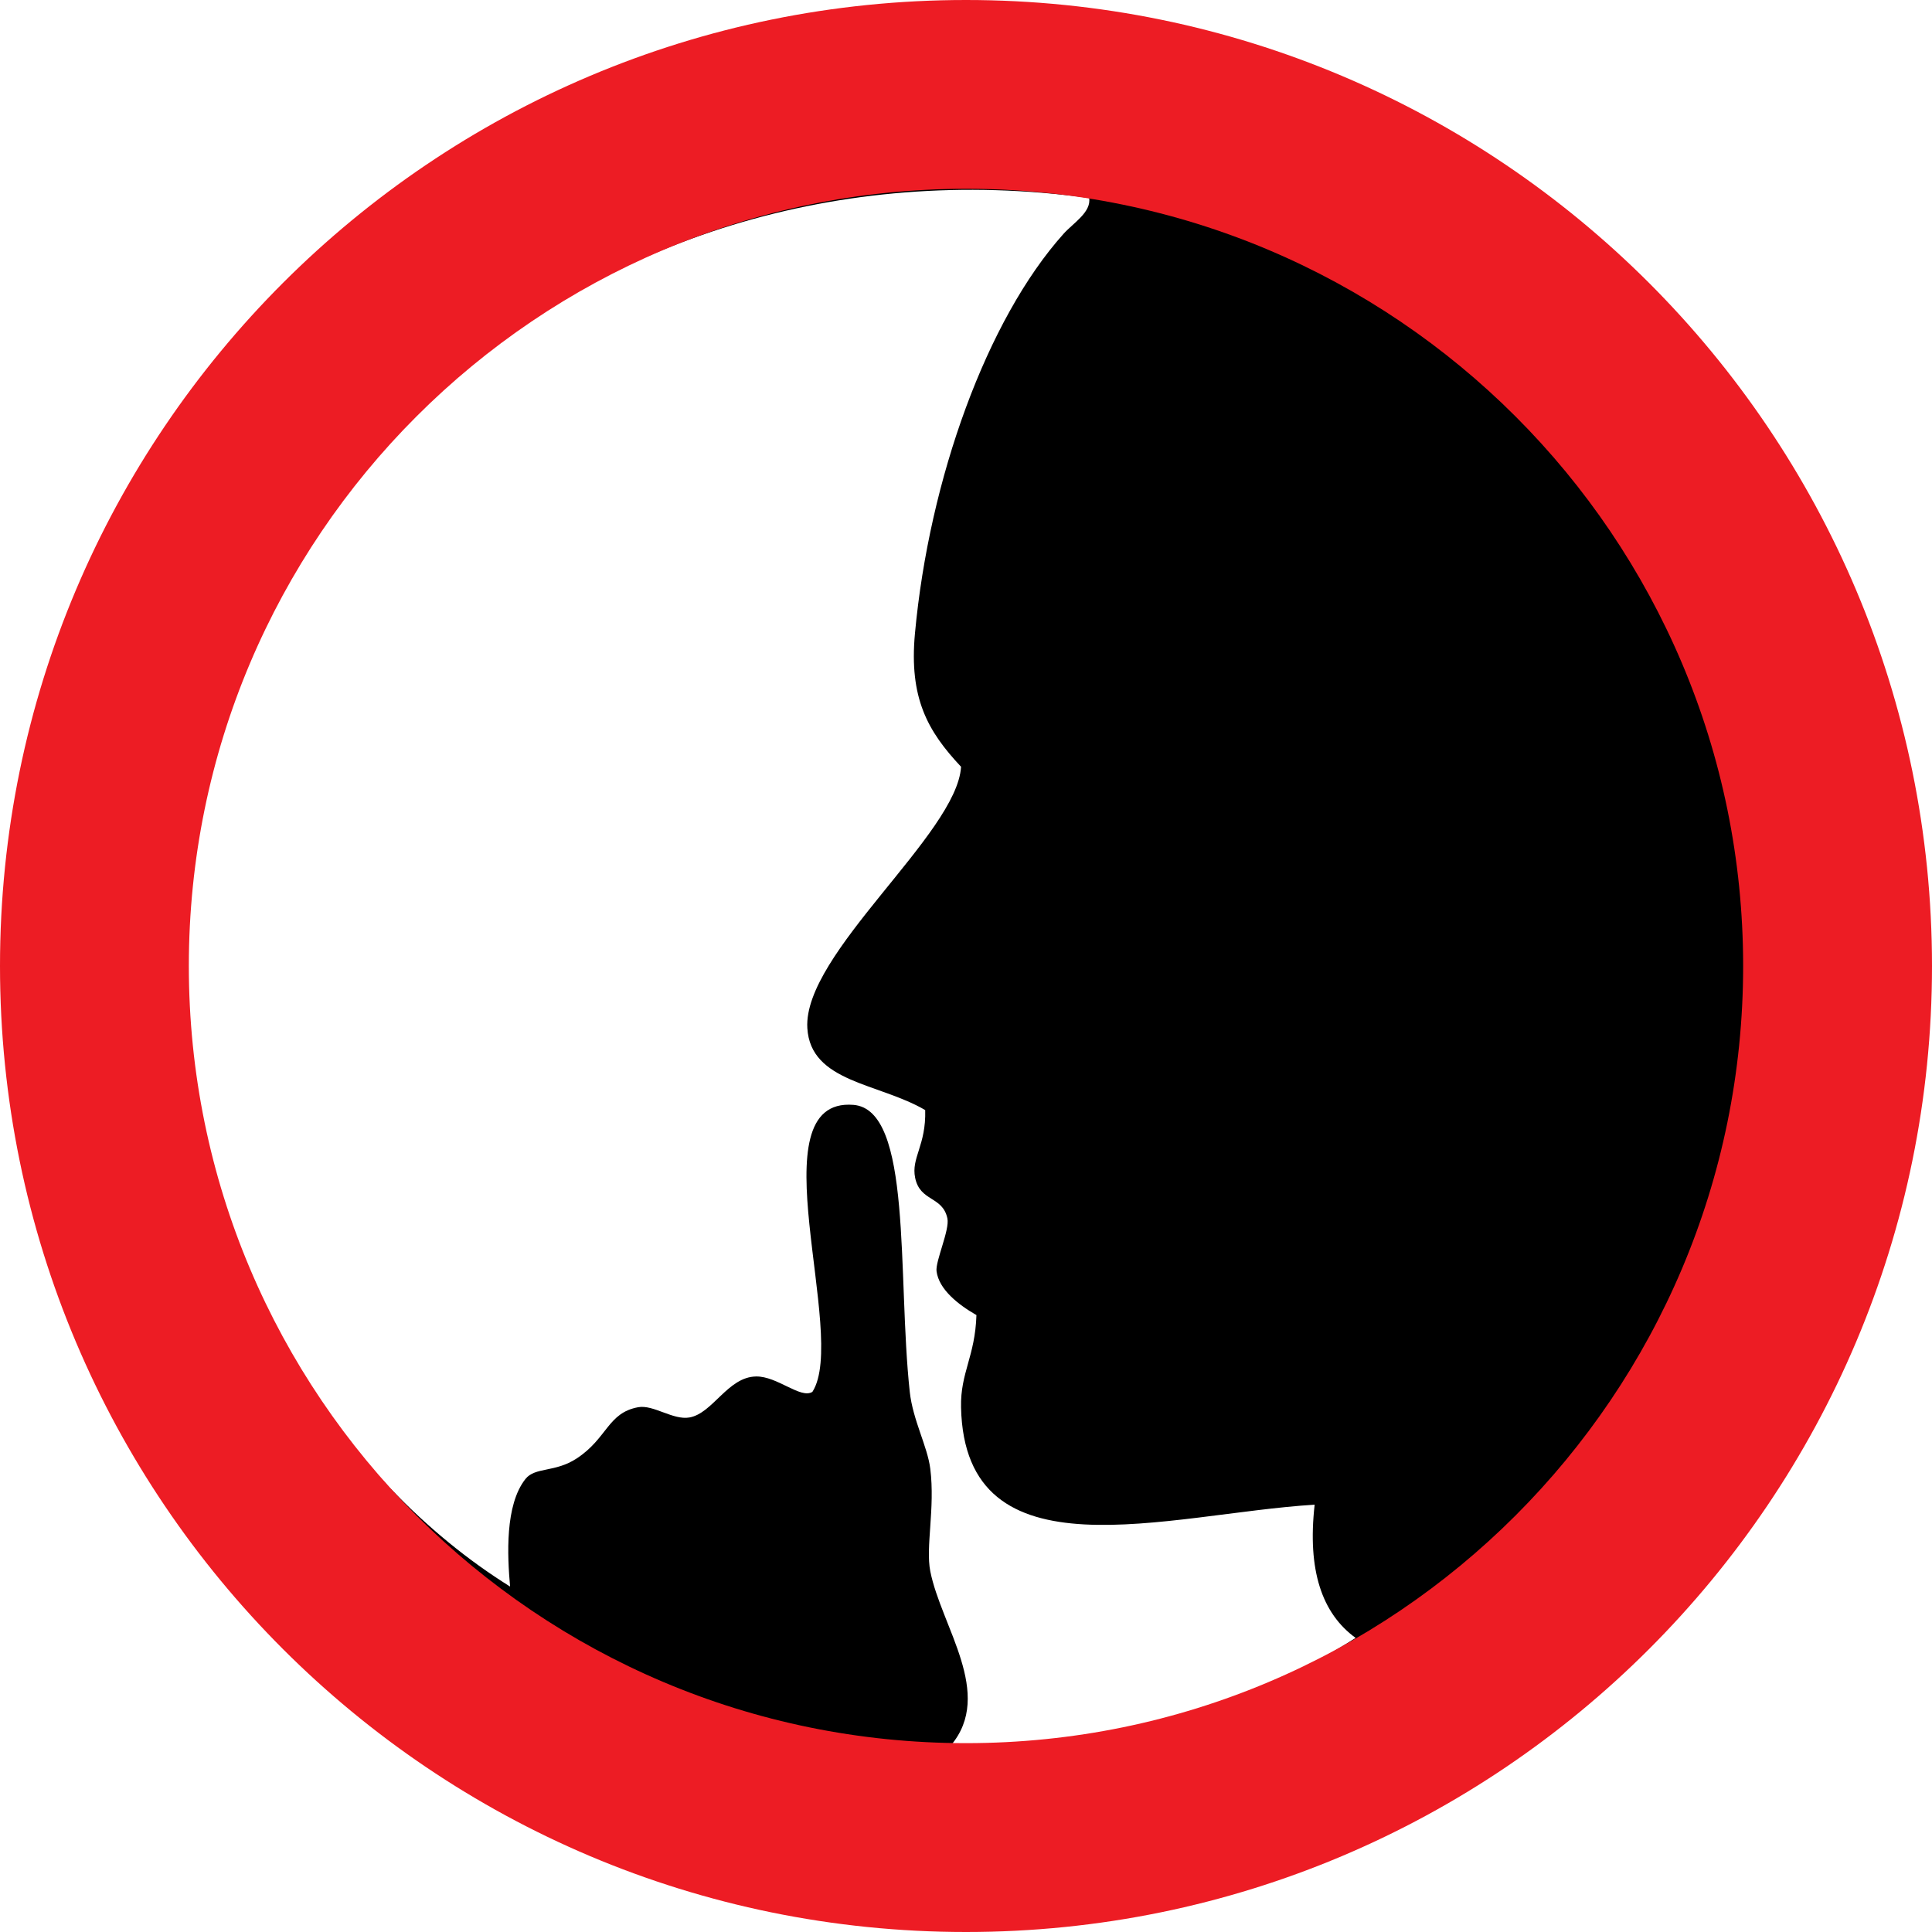
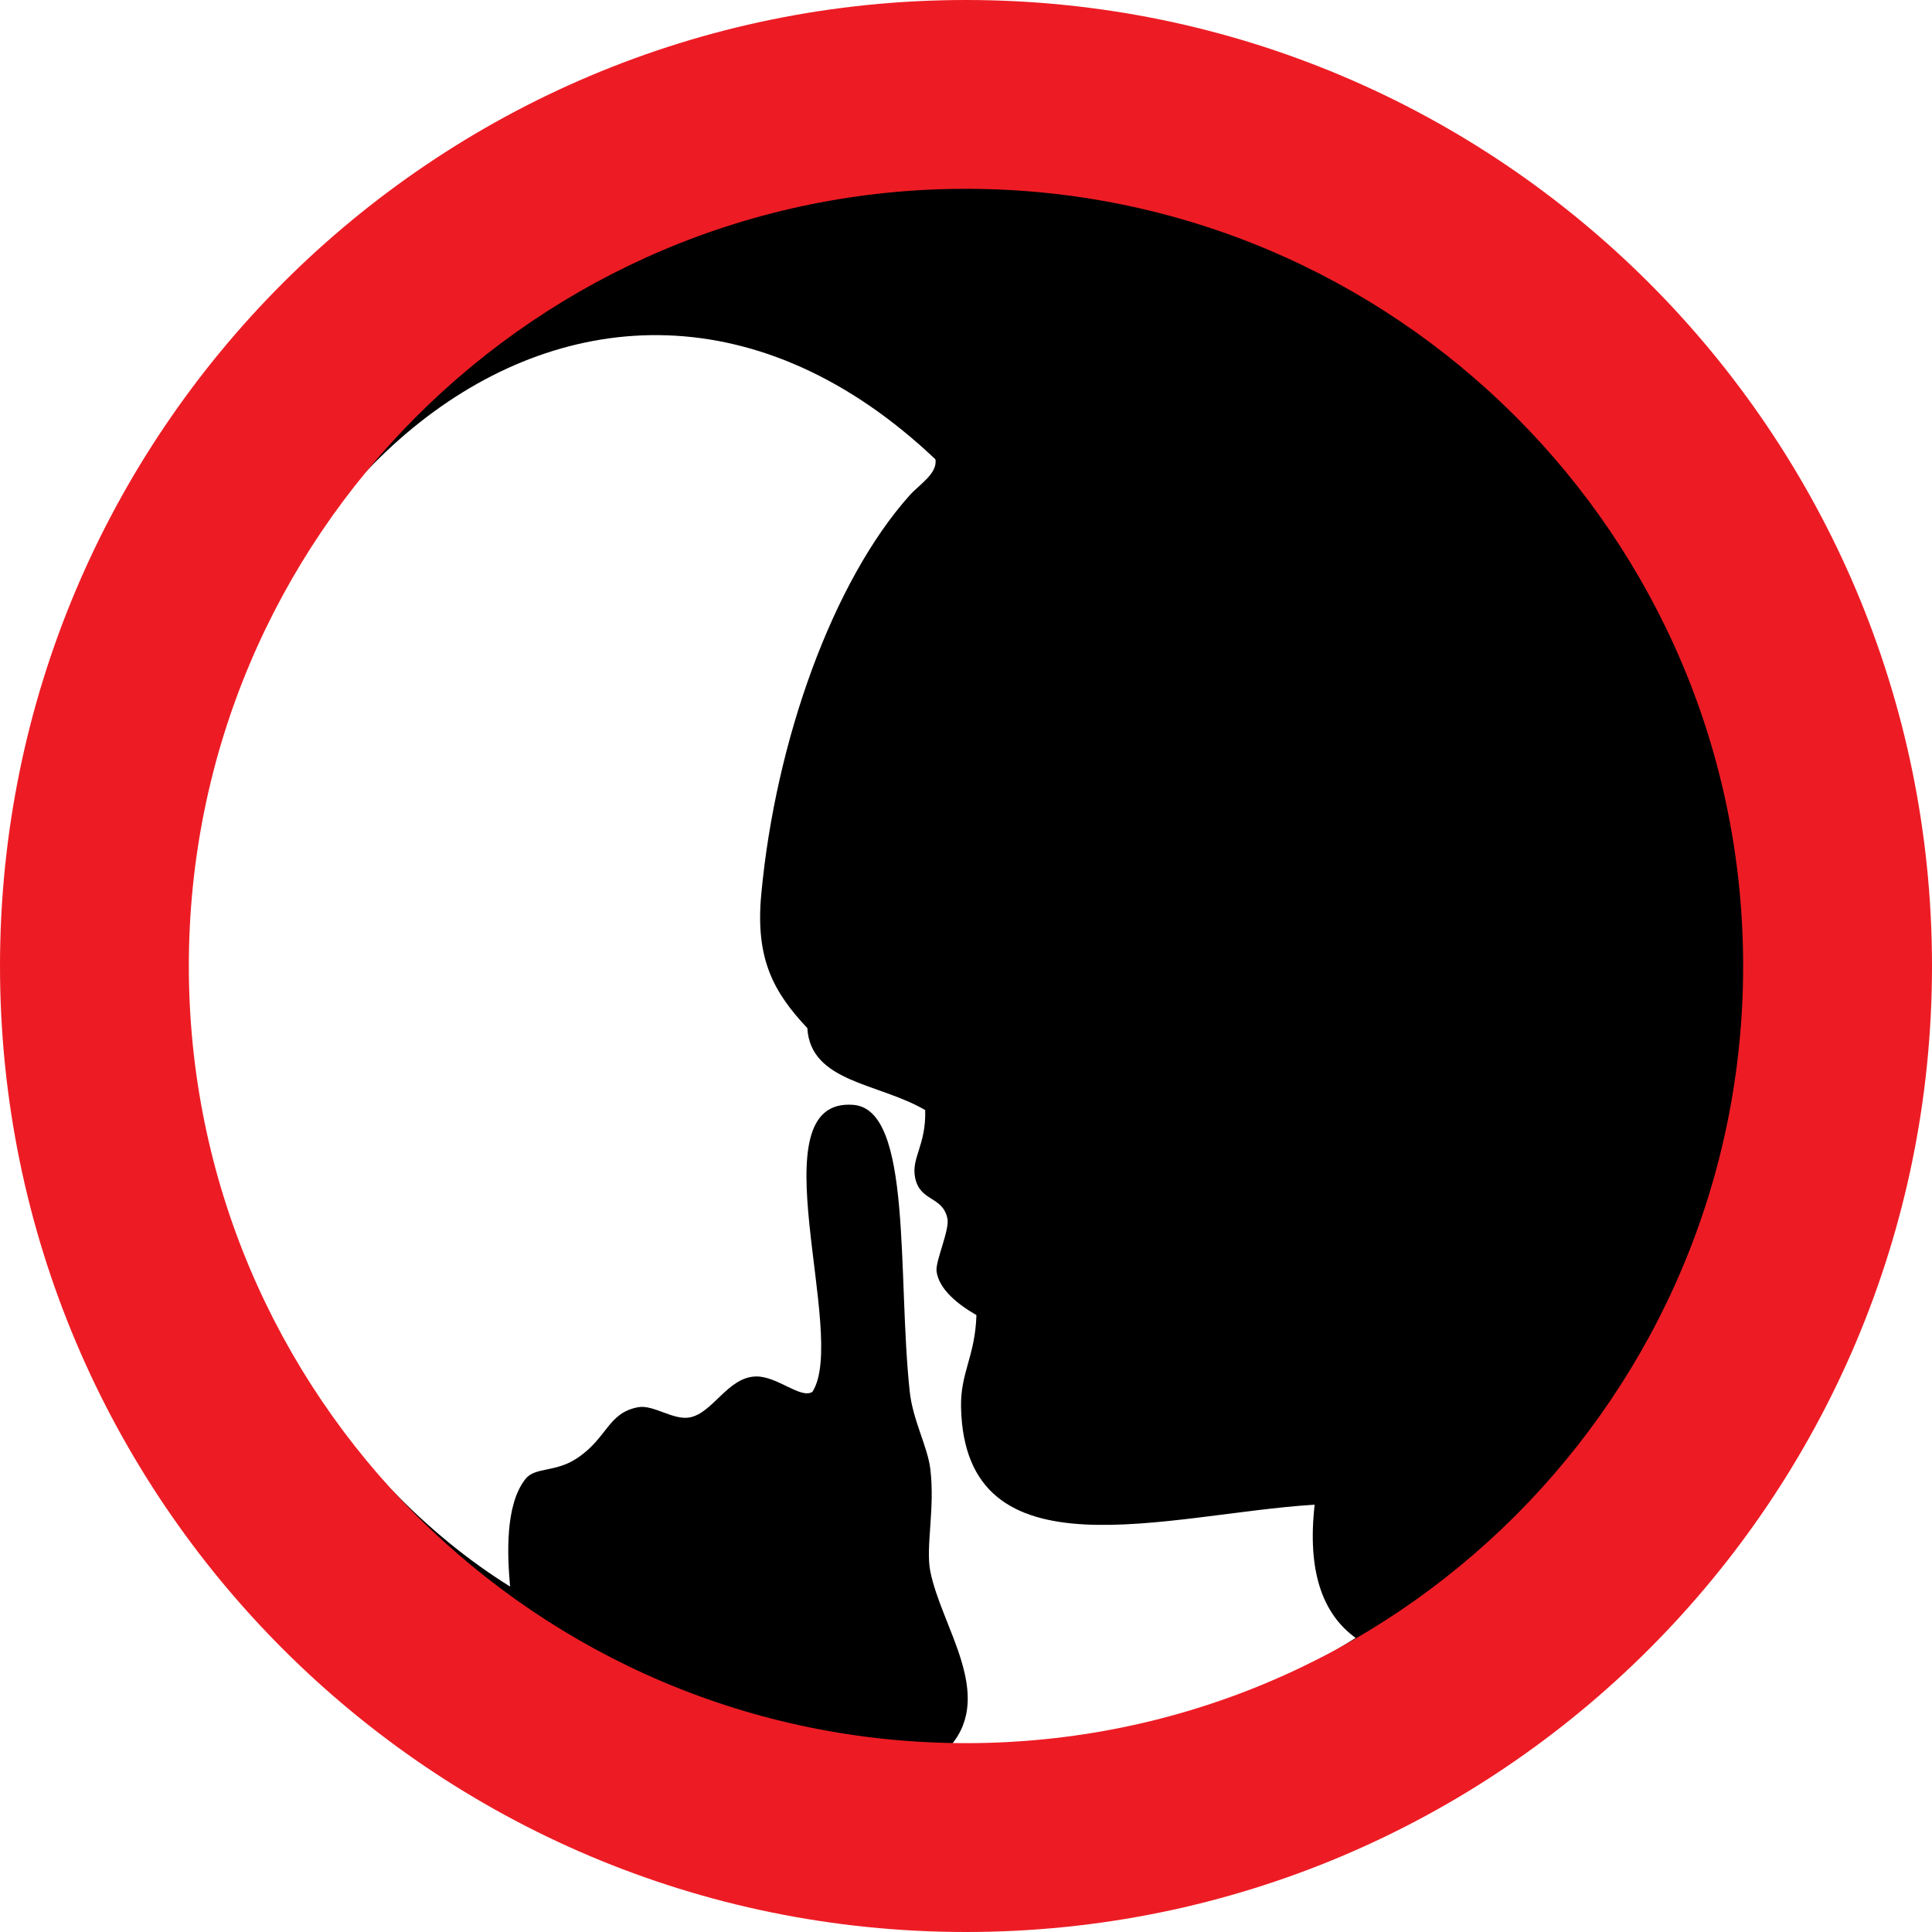
<svg xmlns="http://www.w3.org/2000/svg" version="1.1" id="Layer_1" x="0px" y="0px" width="100px" height="100px" viewBox="374.907 244.386 100 100" enable-background="new 374.907 244.386 100 100" xml:space="preserve">
  <g>
-     <path d="M419.877,245.075c16.842-1.55,28.887,4.309,37.665,11.937c8.273,7.188,15.878,18.367,16.975,32.625   c1.865,24.211-11.364,40.694-25.729,48.541c-19.224,10.5-42.756,5.591-56.231-6.102c-12.093-10.491-22.707-31.311-14.588-54.375   c4.256-12.094,14.203-23.264,26.789-28.912C409.038,246.867,414.244,245.593,419.877,245.075z M384.6,296.533   c0.771,13.582,7.993,24.54,16.709,29.973c-0.141-1.589-0.275-4.217,0.797-5.57c0.496-0.625,1.533-0.325,2.651-1.061   c1.593-1.045,1.601-2.363,3.183-2.652c0.783-0.144,1.805,0.681,2.653,0.531c1.212-0.214,1.983-2.099,3.447-2.122   c1.101-0.019,2.313,1.179,2.917,0.796c1.881-2.929-3.007-15.262,2.122-14.854c3.071,0.243,2.263,8.813,2.917,14.854   c0.16,1.468,0.918,2.825,1.062,3.979c0.255,2.057-0.25,4.047,0,5.306c0.566,2.862,3.323,6.345,1.062,9.02   c8.79-0.053,15.562-2.121,20.954-5.569c-1.745-1.262-2.505-3.507-2.121-6.896c-7.601,0.466-18.106,3.938-18.303-5.04   c-0.038-1.796,0.729-2.63,0.797-4.773c-0.943-0.541-1.945-1.33-2.065-2.271c-0.065-0.519,0.688-2.142,0.562-2.732   c-0.247-1.168-1.413-0.854-1.67-2.104c-0.214-1.034,0.572-1.672,0.521-3.504c-2.392-1.406-5.935-1.426-6.101-4.244   c-0.229-3.854,7.746-10.036,7.957-13.526c-1.734-1.844-2.694-3.561-2.387-6.896c0.736-7.996,3.722-16.258,7.691-20.689   c0.499-0.557,1.446-1.121,1.326-1.855C405.268,251.052,383.131,270.699,384.6,296.533z" />
+     <path d="M419.877,245.075c16.842-1.55,28.887,4.309,37.665,11.937c8.273,7.188,15.878,18.367,16.975,32.625   c1.865,24.211-11.364,40.694-25.729,48.541c-19.224,10.5-42.756,5.591-56.231-6.102c-12.093-10.491-22.707-31.311-14.588-54.375   c4.256-12.094,14.203-23.264,26.789-28.912C409.038,246.867,414.244,245.593,419.877,245.075z M384.6,296.533   c0.771,13.582,7.993,24.54,16.709,29.973c-0.141-1.589-0.275-4.217,0.797-5.57c0.496-0.625,1.533-0.325,2.651-1.061   c1.593-1.045,1.601-2.363,3.183-2.652c0.783-0.144,1.805,0.681,2.653,0.531c1.212-0.214,1.983-2.099,3.447-2.122   c1.101-0.019,2.313,1.179,2.917,0.796c1.881-2.929-3.007-15.262,2.122-14.854c3.071,0.243,2.263,8.813,2.917,14.854   c0.16,1.468,0.918,2.825,1.062,3.979c0.255,2.057-0.25,4.047,0,5.306c0.566,2.862,3.323,6.345,1.062,9.02   c8.79-0.053,15.562-2.121,20.954-5.569c-1.745-1.262-2.505-3.507-2.121-6.896c-7.601,0.466-18.106,3.938-18.303-5.04   c-0.038-1.796,0.729-2.63,0.797-4.773c-0.943-0.541-1.945-1.33-2.065-2.271c-0.065-0.519,0.688-2.142,0.562-2.732   c-0.247-1.168-1.413-0.854-1.67-2.104c-0.214-1.034,0.572-1.672,0.521-3.504c-2.392-1.406-5.935-1.426-6.101-4.244   c-1.734-1.844-2.694-3.561-2.387-6.896c0.736-7.996,3.722-16.258,7.691-20.689   c0.499-0.557,1.446-1.121,1.326-1.855C405.268,251.052,383.131,270.699,384.6,296.533z" />
    <path d="M425.707,343.818c-12.162,0-24.523-4.427-33.066-11.84c-6.658-5.776-11.928-13.737-14.836-22.416   c-3.482-10.393-3.385-21.396,0.284-31.819c4.343-12.339,14.582-23.388,26.722-28.838c4.246-1.905,9.459-3.187,15.078-3.702   c1.798-0.166,3.593-0.25,5.33-0.25c12.11,0,22.957,4.089,32.239,12.154c5.774,5.017,15.651,15.914,16.933,32.539   c0.861,11.197-1.413,21.402-6.762,30.33c-5.713,9.536-13.432,15.101-18.9,18.088C441.837,341.828,433.876,343.818,425.707,343.818z    M418.839,301.691c0.075,0,0.151,0.004,0.231,0.01c2.126,0.168,2.3,4.69,2.482,9.479c0.068,1.779,0.142,3.618,0.317,5.26   c0.088,0.806,0.346,1.56,0.596,2.289c0.207,0.604,0.402,1.174,0.466,1.691c0.131,1.059,0.058,2.11-0.007,3.038   c-0.062,0.889-0.114,1.656,0.009,2.275c0.168,0.85,0.519,1.728,0.887,2.658c0.86,2.174,1.753,4.42,0.201,6.251l-0.18,0.215   l0.278-0.002c8.343-0.051,15.221-1.879,21.022-5.591l0.159-0.102l-0.152-0.11c-1.739-1.258-2.437-3.539-2.069-6.777l0.018-0.151   l-0.151,0.01c-1.46,0.089-3.058,0.293-4.603,0.49c-2.143,0.272-4.358,0.556-6.331,0.556c-4.912,0-7.144-1.838-7.233-5.961   c-0.02-0.881,0.164-1.535,0.355-2.227c0.199-0.716,0.406-1.458,0.44-2.541l0.002-0.077l-0.066-0.039   c-0.848-0.485-1.884-1.257-2.001-2.174c-0.027-0.212,0.119-0.694,0.261-1.16c0.185-0.605,0.374-1.232,0.301-1.583   c-0.134-0.627-0.509-0.862-0.869-1.09c-0.352-0.221-0.683-0.429-0.801-1.012c-0.098-0.464,0.023-0.847,0.177-1.329   c0.166-0.525,0.373-1.181,0.346-2.153l-0.002-0.071l-0.062-0.036c-0.751-0.441-1.611-0.747-2.441-1.043   c-1.792-0.637-3.485-1.237-3.595-3.099c-0.118-1.997,2.054-4.677,4.154-7.27c1.902-2.347,3.7-4.564,3.803-6.244l0.003-0.055   l-0.037-0.041c-1.72-1.826-2.655-3.523-2.354-6.795c0.753-8.172,3.761-16.264,7.66-20.615c0.124-0.141,0.279-0.279,0.442-0.428   c0.476-0.434,1.014-0.923,0.914-1.537l-0.017-0.094l-0.094-0.012c-2.036-0.279-4.094-0.422-6.116-0.422   c-11.621,0-22.285,4.514-30.025,12.708c-7.528,7.968-11.322,18.536-10.686,29.757c0.715,12.548,7.141,24.071,16.771,30.073   l0.218,0.136l-0.022-0.256c-0.155-1.739-0.244-4.2,0.769-5.479c0.221-0.278,0.578-0.353,1.03-0.444   c0.453-0.095,1.018-0.211,1.592-0.589c0.703-0.461,1.104-0.973,1.458-1.424c0.461-0.588,0.823-1.053,1.678-1.208   c0.056-0.011,0.113-0.016,0.171-0.016c0.313,0,0.667,0.13,1.04,0.269c0.397,0.146,0.808,0.298,1.202,0.298   c0.081,0,0.161-0.007,0.238-0.021c0.588-0.104,1.055-0.551,1.549-1.025c0.555-0.531,1.129-1.084,1.88-1.096l0,0   c0.509,0,1.039,0.257,1.509,0.483c0.411,0.199,0.801,0.388,1.122,0.388c0.134,0,0.253-0.032,0.353-0.097l0.023-0.016l0.016-0.023   c0.775-1.207,0.451-3.863,0.104-6.677c-0.383-3.108-0.776-6.323,0.336-7.581C417.833,301.87,418.268,301.691,418.839,301.691z" />
-     <path d="M425.707,343.69c-12.131,0-24.461-4.415-32.98-11.809c-6.643-5.763-11.897-13.704-14.801-22.36   c-3.474-10.364-3.376-21.338,0.284-31.736c4.332-12.307,14.545-23.326,26.654-28.764c4.231-1.898,9.433-3.176,15.036-3.691   c1.794-0.164,3.583-0.248,5.318-0.248c12.077,0,22.896,4.079,32.154,12.122c5.759,5.005,15.611,15.873,16.889,32.452   c0.859,11.173-1.408,21.352-6.743,30.256c-5.698,9.511-13.396,15.06-18.854,18.04C441.794,341.705,433.854,343.69,425.707,343.69z    M418.839,301.82c0.071,0,0.146,0.003,0.222,0.009c2.013,0.16,2.185,4.628,2.365,9.358c0.069,1.783,0.142,3.625,0.318,5.268   c0.089,0.82,0.35,1.581,0.602,2.316c0.205,0.598,0.397,1.16,0.461,1.667c0.129,1.047,0.058,2.092-0.008,3.014   c-0.062,0.896-0.116,1.672,0.011,2.31c0.17,0.859,0.521,1.744,0.893,2.682c0.849,2.138,1.726,4.348,0.224,6.121l-0.358,0.426   l0.558-0.004c8.368-0.049,15.267-1.886,21.091-5.609l0.317-0.203l-0.307-0.221c-1.698-1.229-2.378-3.469-2.018-6.66l0.035-0.304   l-0.307,0.019c-1.457,0.089-3.05,0.292-4.589,0.488c-2.165,0.276-4.374,0.559-6.335,0.559c-4.826,0-7.019-1.8-7.105-5.835   c-0.02-0.86,0.16-1.505,0.351-2.187c0.203-0.727,0.411-1.476,0.444-2.575l0.005-0.153l-0.133-0.077   c-0.823-0.472-1.827-1.216-1.938-2.078c-0.022-0.186,0.124-0.674,0.255-1.104c0.19-0.627,0.387-1.269,0.306-1.648   c-0.145-0.681-0.561-0.941-0.928-1.173c-0.341-0.216-0.636-0.399-0.742-0.93c-0.091-0.433,0.021-0.781,0.173-1.264   c0.17-0.536,0.38-1.201,0.351-2.196l-0.004-0.142l-0.122-0.072c-0.761-0.446-1.623-0.754-2.458-1.05   c-1.759-0.624-3.412-1.213-3.516-2.987c-0.116-1.948,2.04-4.608,4.126-7.181c1.916-2.364,3.727-4.598,3.831-6.317l0.007-0.11   l-0.076-0.08c-1.694-1.801-2.616-3.474-2.317-6.696c0.75-8.146,3.743-16.209,7.627-20.542c0.12-0.133,0.271-0.271,0.432-0.417   c0.502-0.456,1.068-0.972,0.956-1.652l-0.03-0.188l-0.188-0.024c-2.043-0.28-4.106-0.423-6.136-0.423   c-11.657,0-22.354,4.527-30.12,12.748c-7.551,7.994-11.358,18.596-10.719,29.852c0.717,12.59,7.165,24.152,16.831,30.176   l0.437,0.272l-0.045-0.512c-0.154-1.72-0.243-4.146,0.74-5.39c0.192-0.241,0.514-0.309,0.957-0.399   c0.463-0.095,1.039-0.214,1.635-0.605c0.723-0.473,1.129-0.993,1.488-1.453c0.463-0.589,0.795-1.013,1.601-1.159   c0.05-0.01,0.1-0.014,0.149-0.014c0.291,0,0.633,0.126,0.994,0.259c0.41,0.151,0.83,0.308,1.247,0.308   c0.088,0,0.175-0.007,0.261-0.022c0.627-0.109,1.106-0.57,1.614-1.059c0.537-0.517,1.093-1.048,1.793-1.062   c0.478,0,0.992,0.25,1.448,0.471c0.43,0.208,0.831,0.401,1.182,0.401c0.159,0,0.301-0.039,0.422-0.115l0.023-0.017l0.039-0.038   c0.814-1.271,0.486-3.948,0.139-6.785c-0.379-3.082-0.77-6.267,0.305-7.479C417.902,301.984,418.307,301.82,418.839,301.82z" />
    <path fill="#ED1C24" d="M424.907,244.386c-27.614,0-50,22.386-50,50s22.386,50,50,50s50-22.386,50-50   S452.521,244.386,424.907,244.386z M424.907,334.611c-22.216,0-40.226-18.01-40.226-40.226c0-22.215,18.01-40.226,40.226-40.226   s40.225,18.01,40.225,40.226S447.123,334.611,424.907,334.611z" />
    <path fill="#ED1C24" d="M424.907,344.258c-27.499,0-49.872-22.372-49.872-49.872s22.373-49.872,49.872-49.872   s49.871,22.372,49.871,49.872S452.406,344.258,424.907,344.258z M424.907,254.031c-22.25,0-40.354,18.103-40.354,40.354   s18.104,40.354,40.354,40.354s40.353-18.104,40.353-40.354C465.26,272.134,447.158,254.031,424.907,254.031z" />
-     <path fill="#ED1C24" d="M424.907,344.129c-27.429,0-49.744-22.313-49.744-49.743c0-27.429,22.315-49.743,49.744-49.743   s49.743,22.315,49.743,49.743C474.65,321.815,452.336,344.129,424.907,344.129z M424.907,253.904   c-22.321,0-40.481,18.16-40.481,40.482c0,22.321,18.16,40.48,40.481,40.48c22.32,0,40.479-18.16,40.479-40.48   C465.387,272.064,447.228,253.904,424.907,253.904z" />
  </g>
</svg>